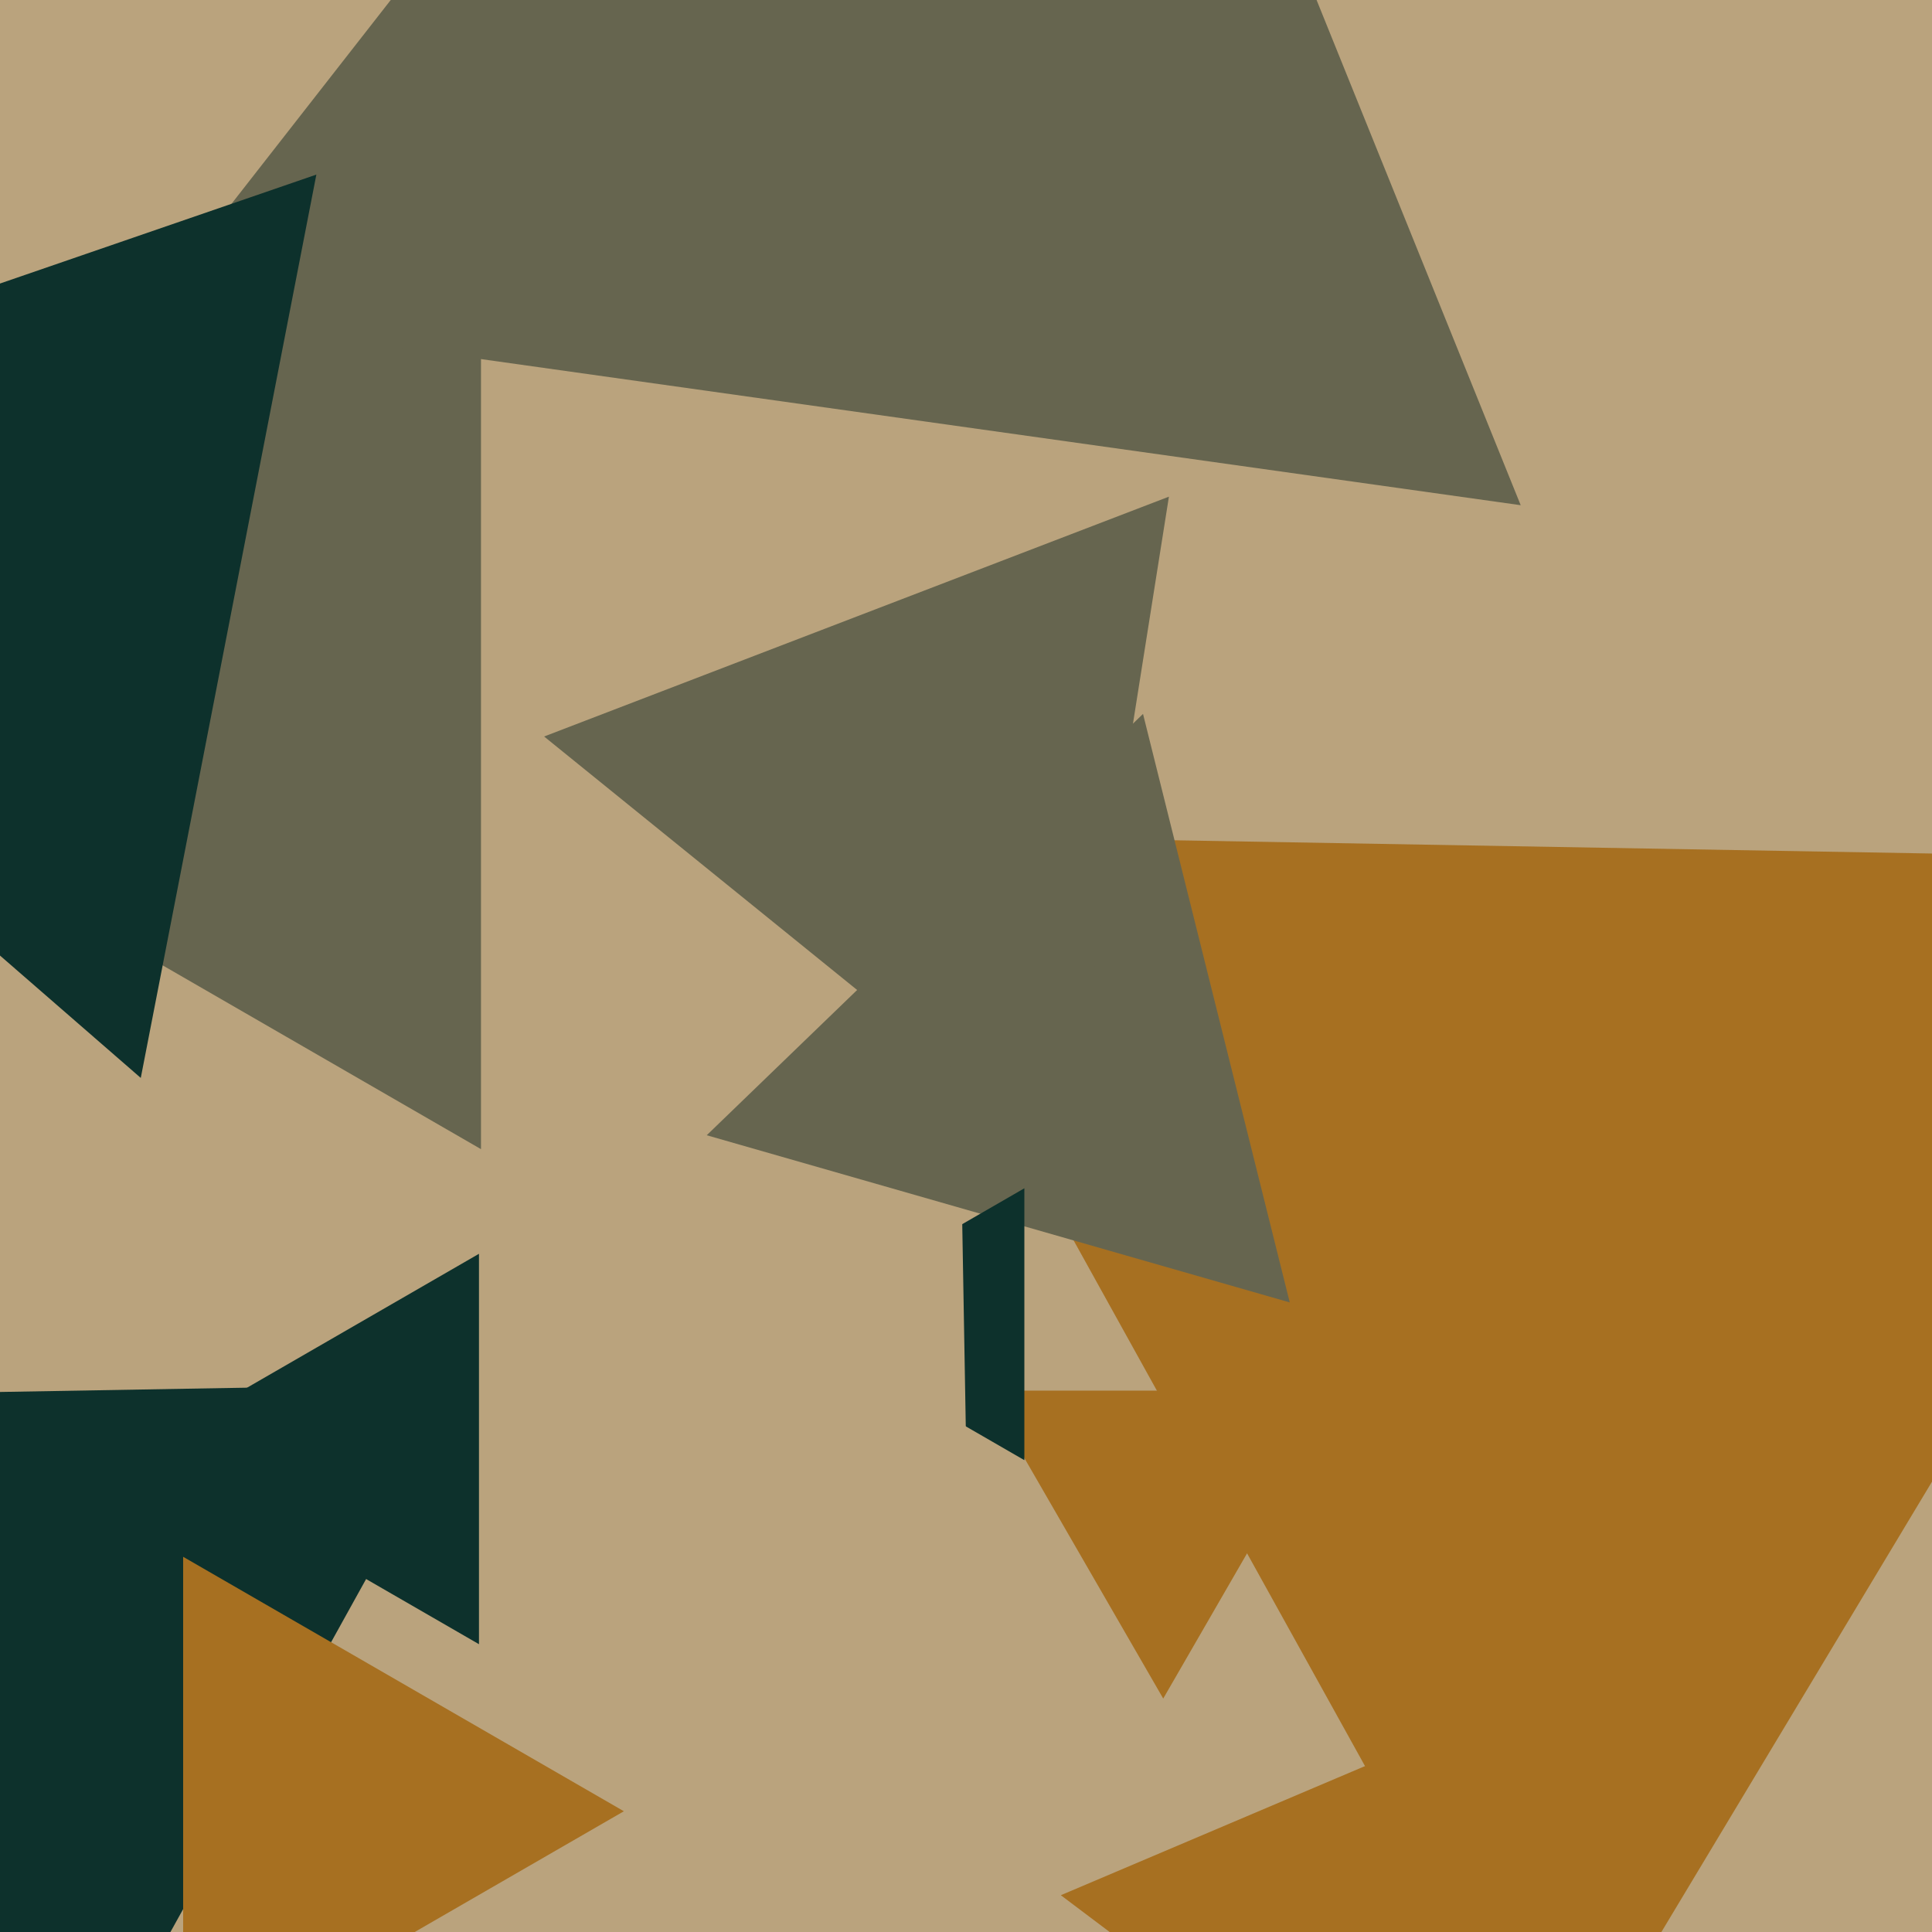
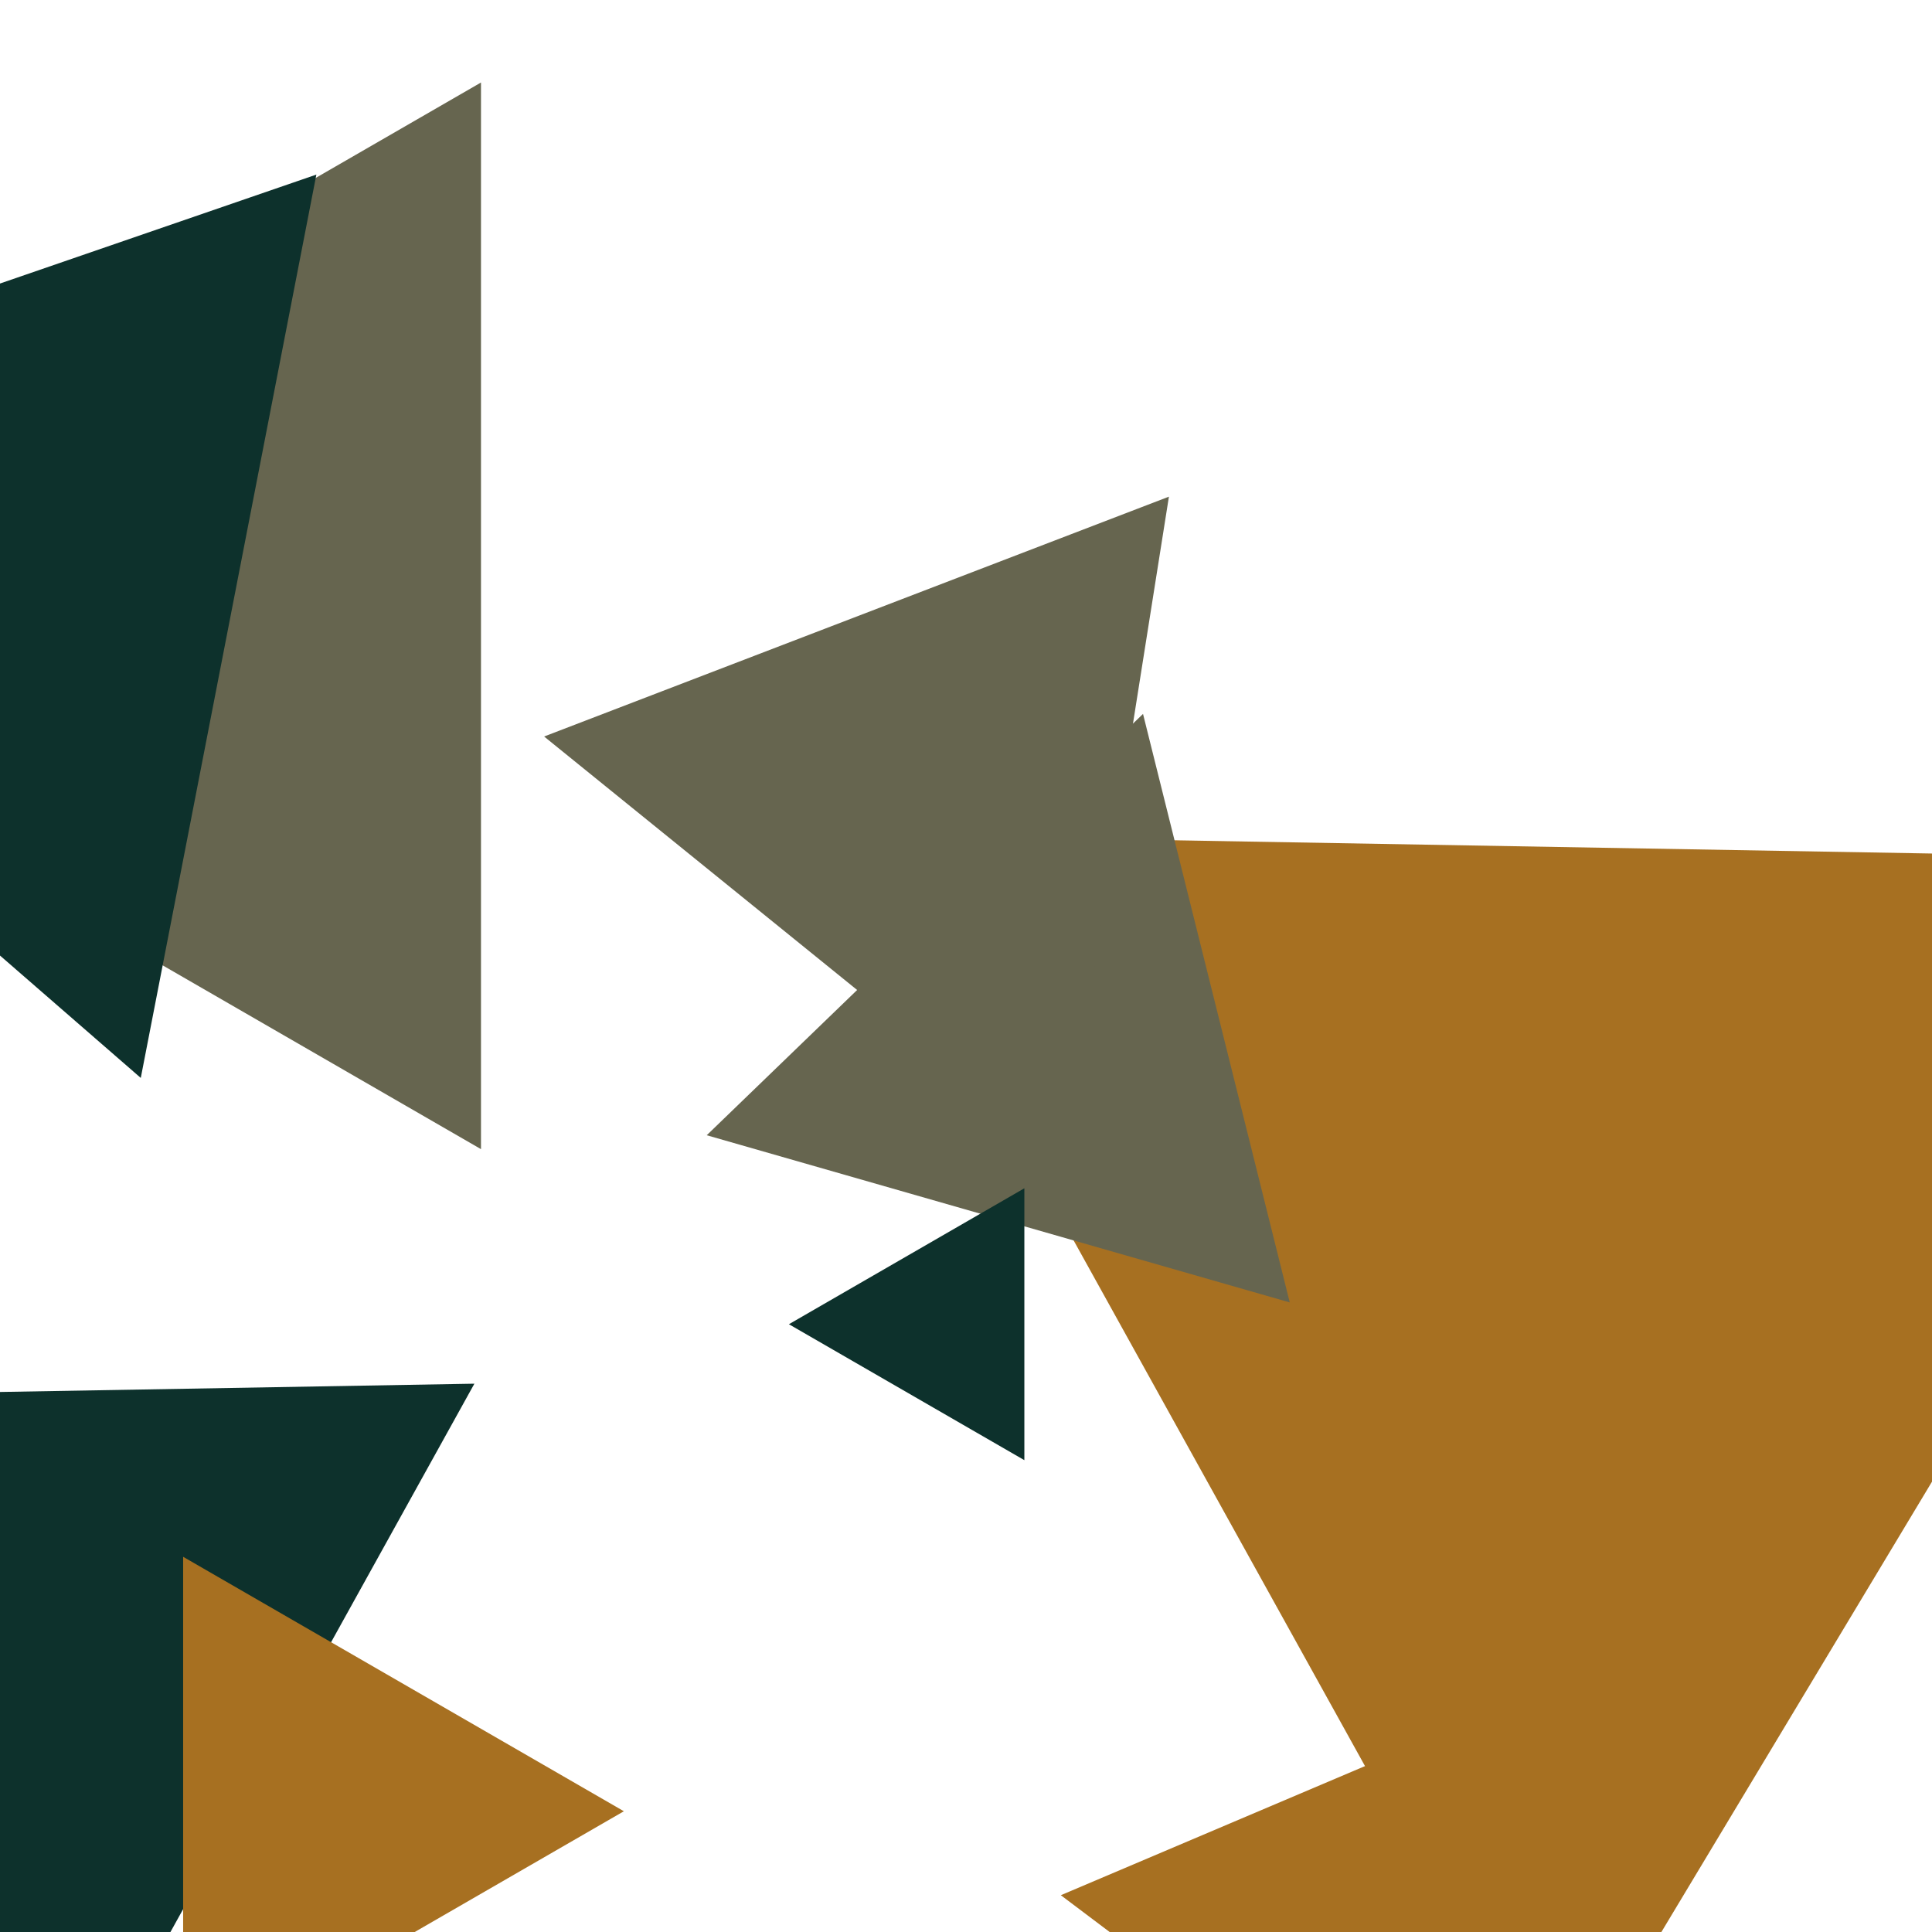
<svg xmlns="http://www.w3.org/2000/svg" width="480px" height="480px">
-   <rect width="480" height="480" fill="rgb(186,163,125)" />
  <polygon points="386.352,523.968 210.852,207.357 572.796,213.675" fill="rgb(167,112,33)" />
  <polygon points="320.435,323.583 175.584,282.047 283.98,177.37" fill="rgb(102,101,79)" />
-   <polygon points="289.0,422.0 244.833,345.5 333.167,345.5" fill="rgb(167,112,33)" />
  <polygon points="254.5,362.775 196.0,329.0 254.5,295.225" fill="rgb(13,49,44)" />
-   <polygon points="239.966,355.572 193.005,329.541 239.029,301.887" fill="rgb(186,163,125)" />
  <polygon points="-6.417,567.977 -138.444,348.248 117.861,343.774" fill="rgb(13,49,44)" />
  <polygon points="119.5,285.502 -110.0,153 119.5,20.498" fill="rgb(102,101,79)" />
  <polygon points="264.403,287.624 135.182,182.982 290.415,123.394" fill="rgb(102,101,79)" />
-   <polygon points="119.0,408.497 35.0,360.0 119.0,311.503" fill="rgb(13,49,44)" />
  <polygon points="155.0,450.0 45.5,513.22 45.5,386.78" fill="rgb(167,112,33)" />
-   <polygon points="377.814,125.517 36.49,77.547 248.695,-194.063" fill="rgb(102,101,79)" />
  <polygon points="34.975,267.808 -137.575,117.813 78.6,43.378" fill="rgb(13,49,44)" />
  <polygon points="367.305,549.038 263.559,470.86 383.136,420.102" fill="rgb(167,112,33)" />
</svg>